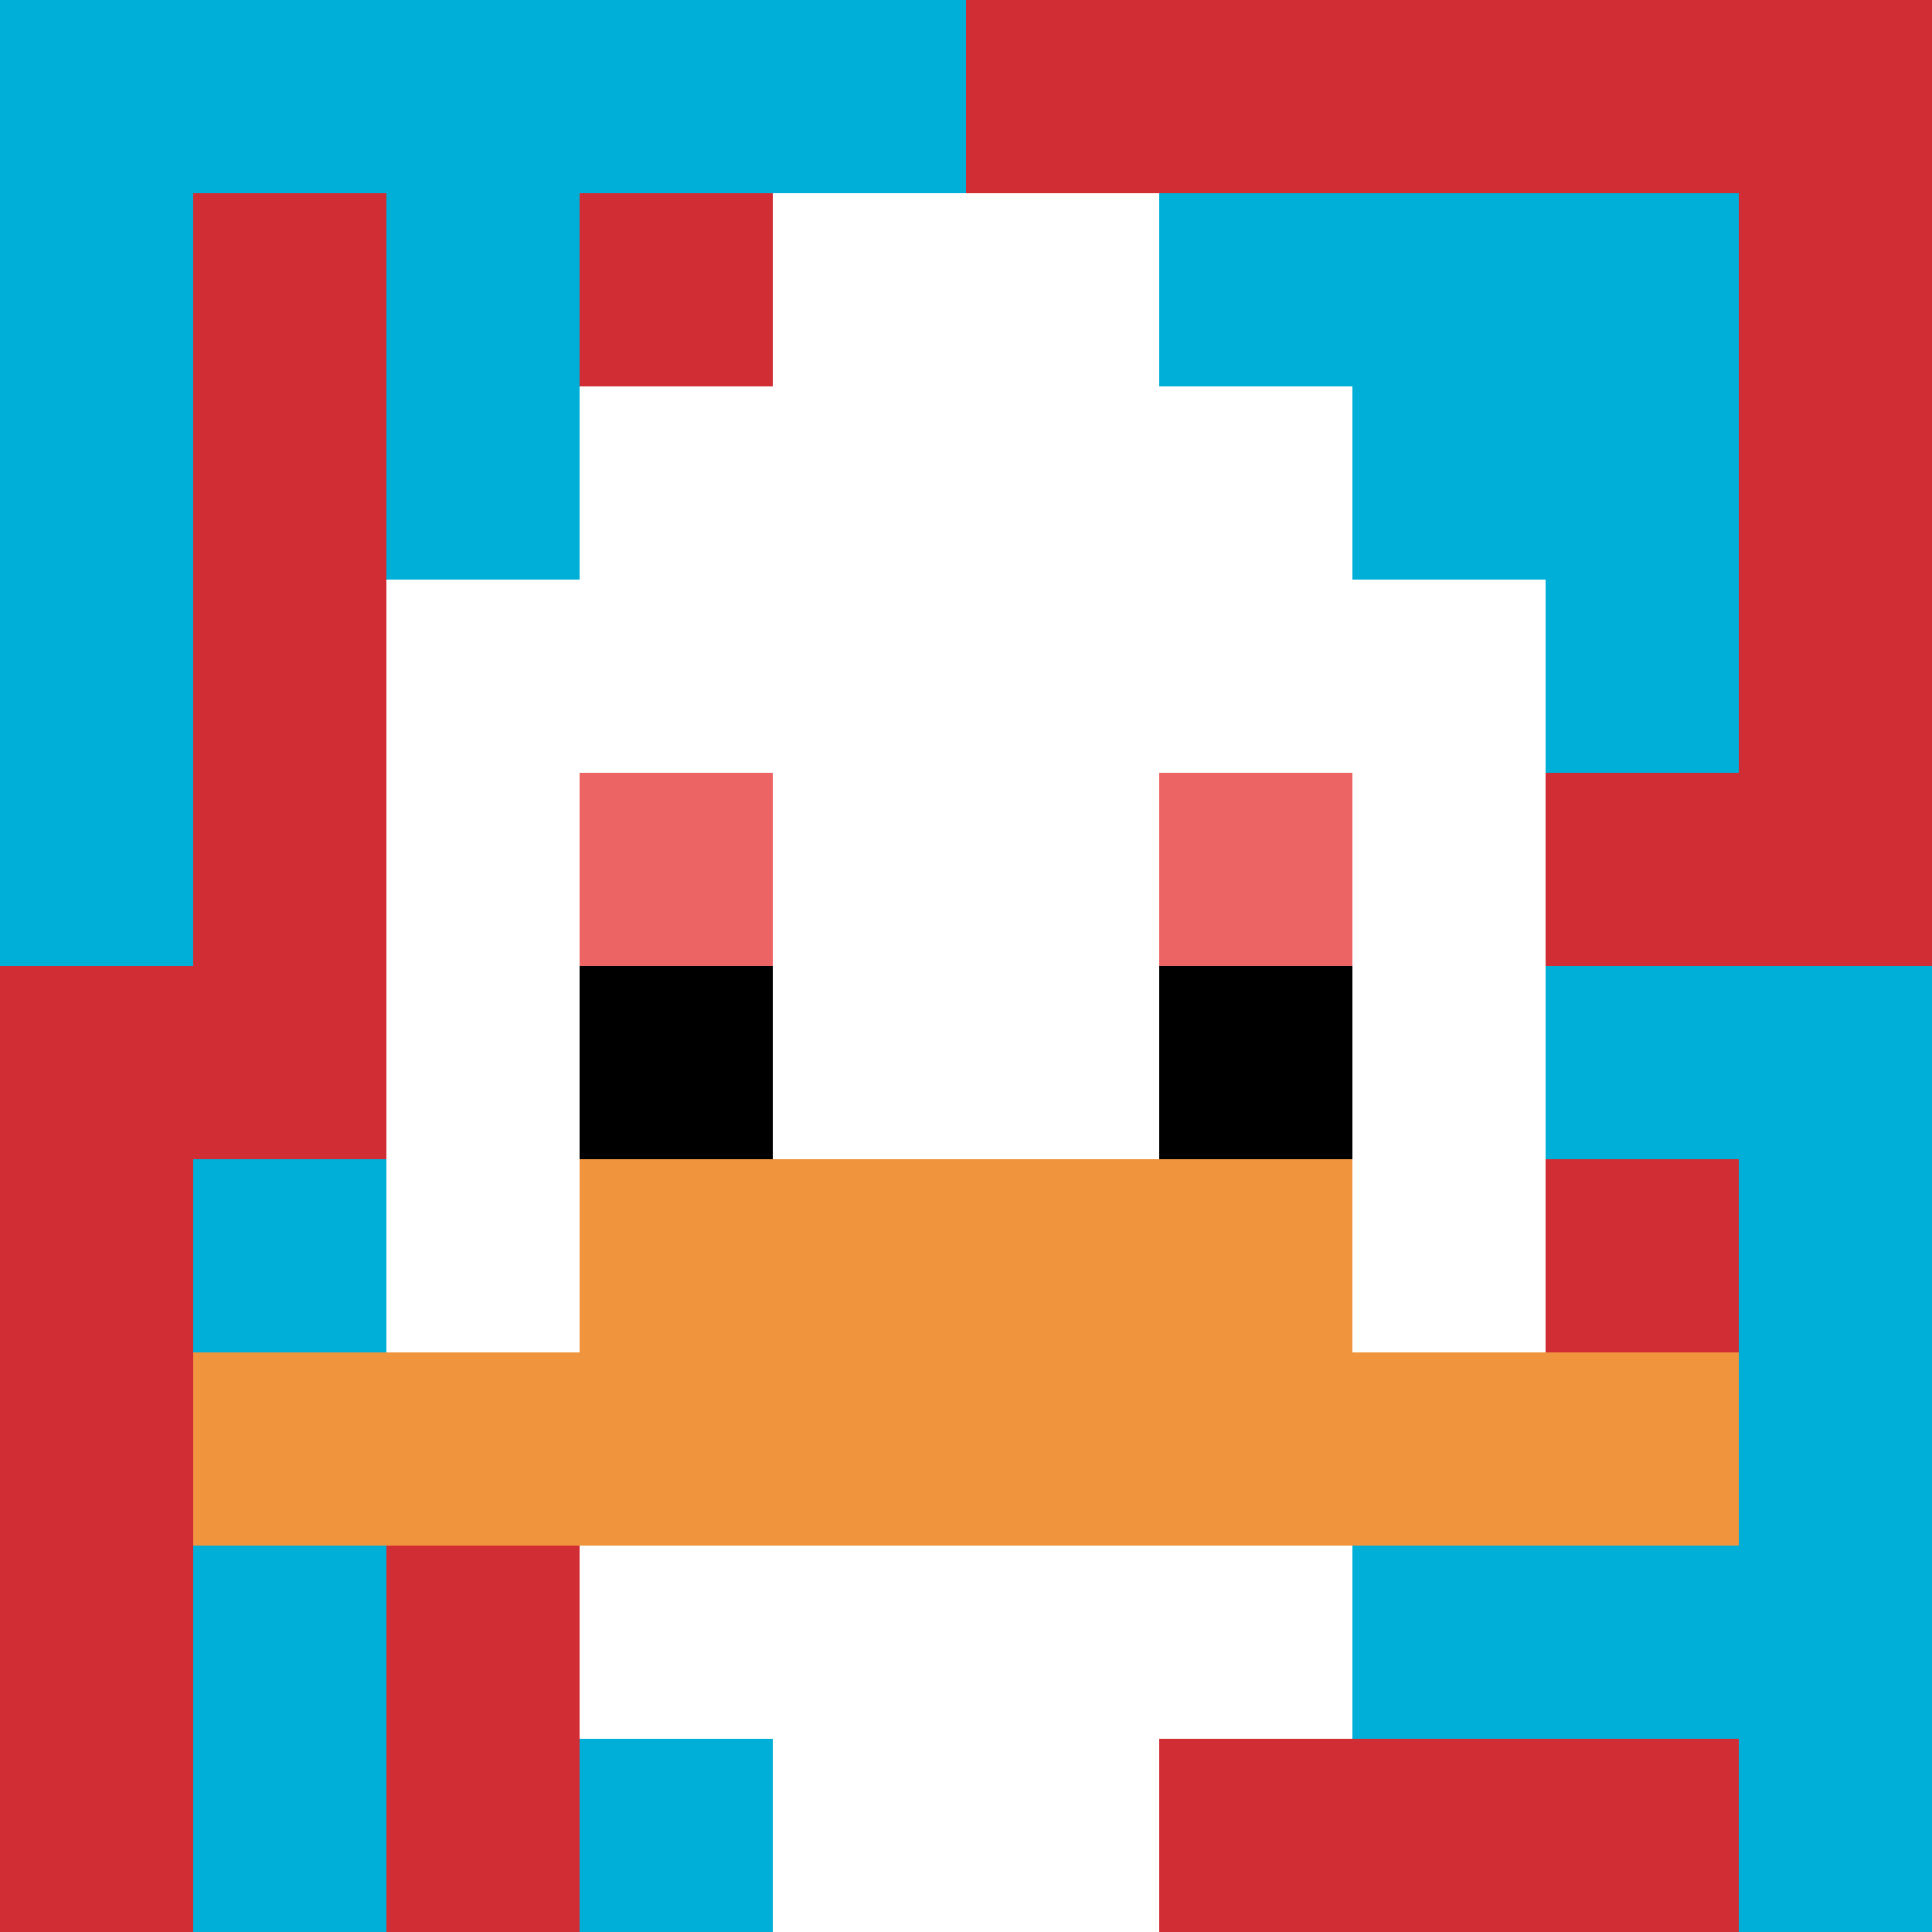
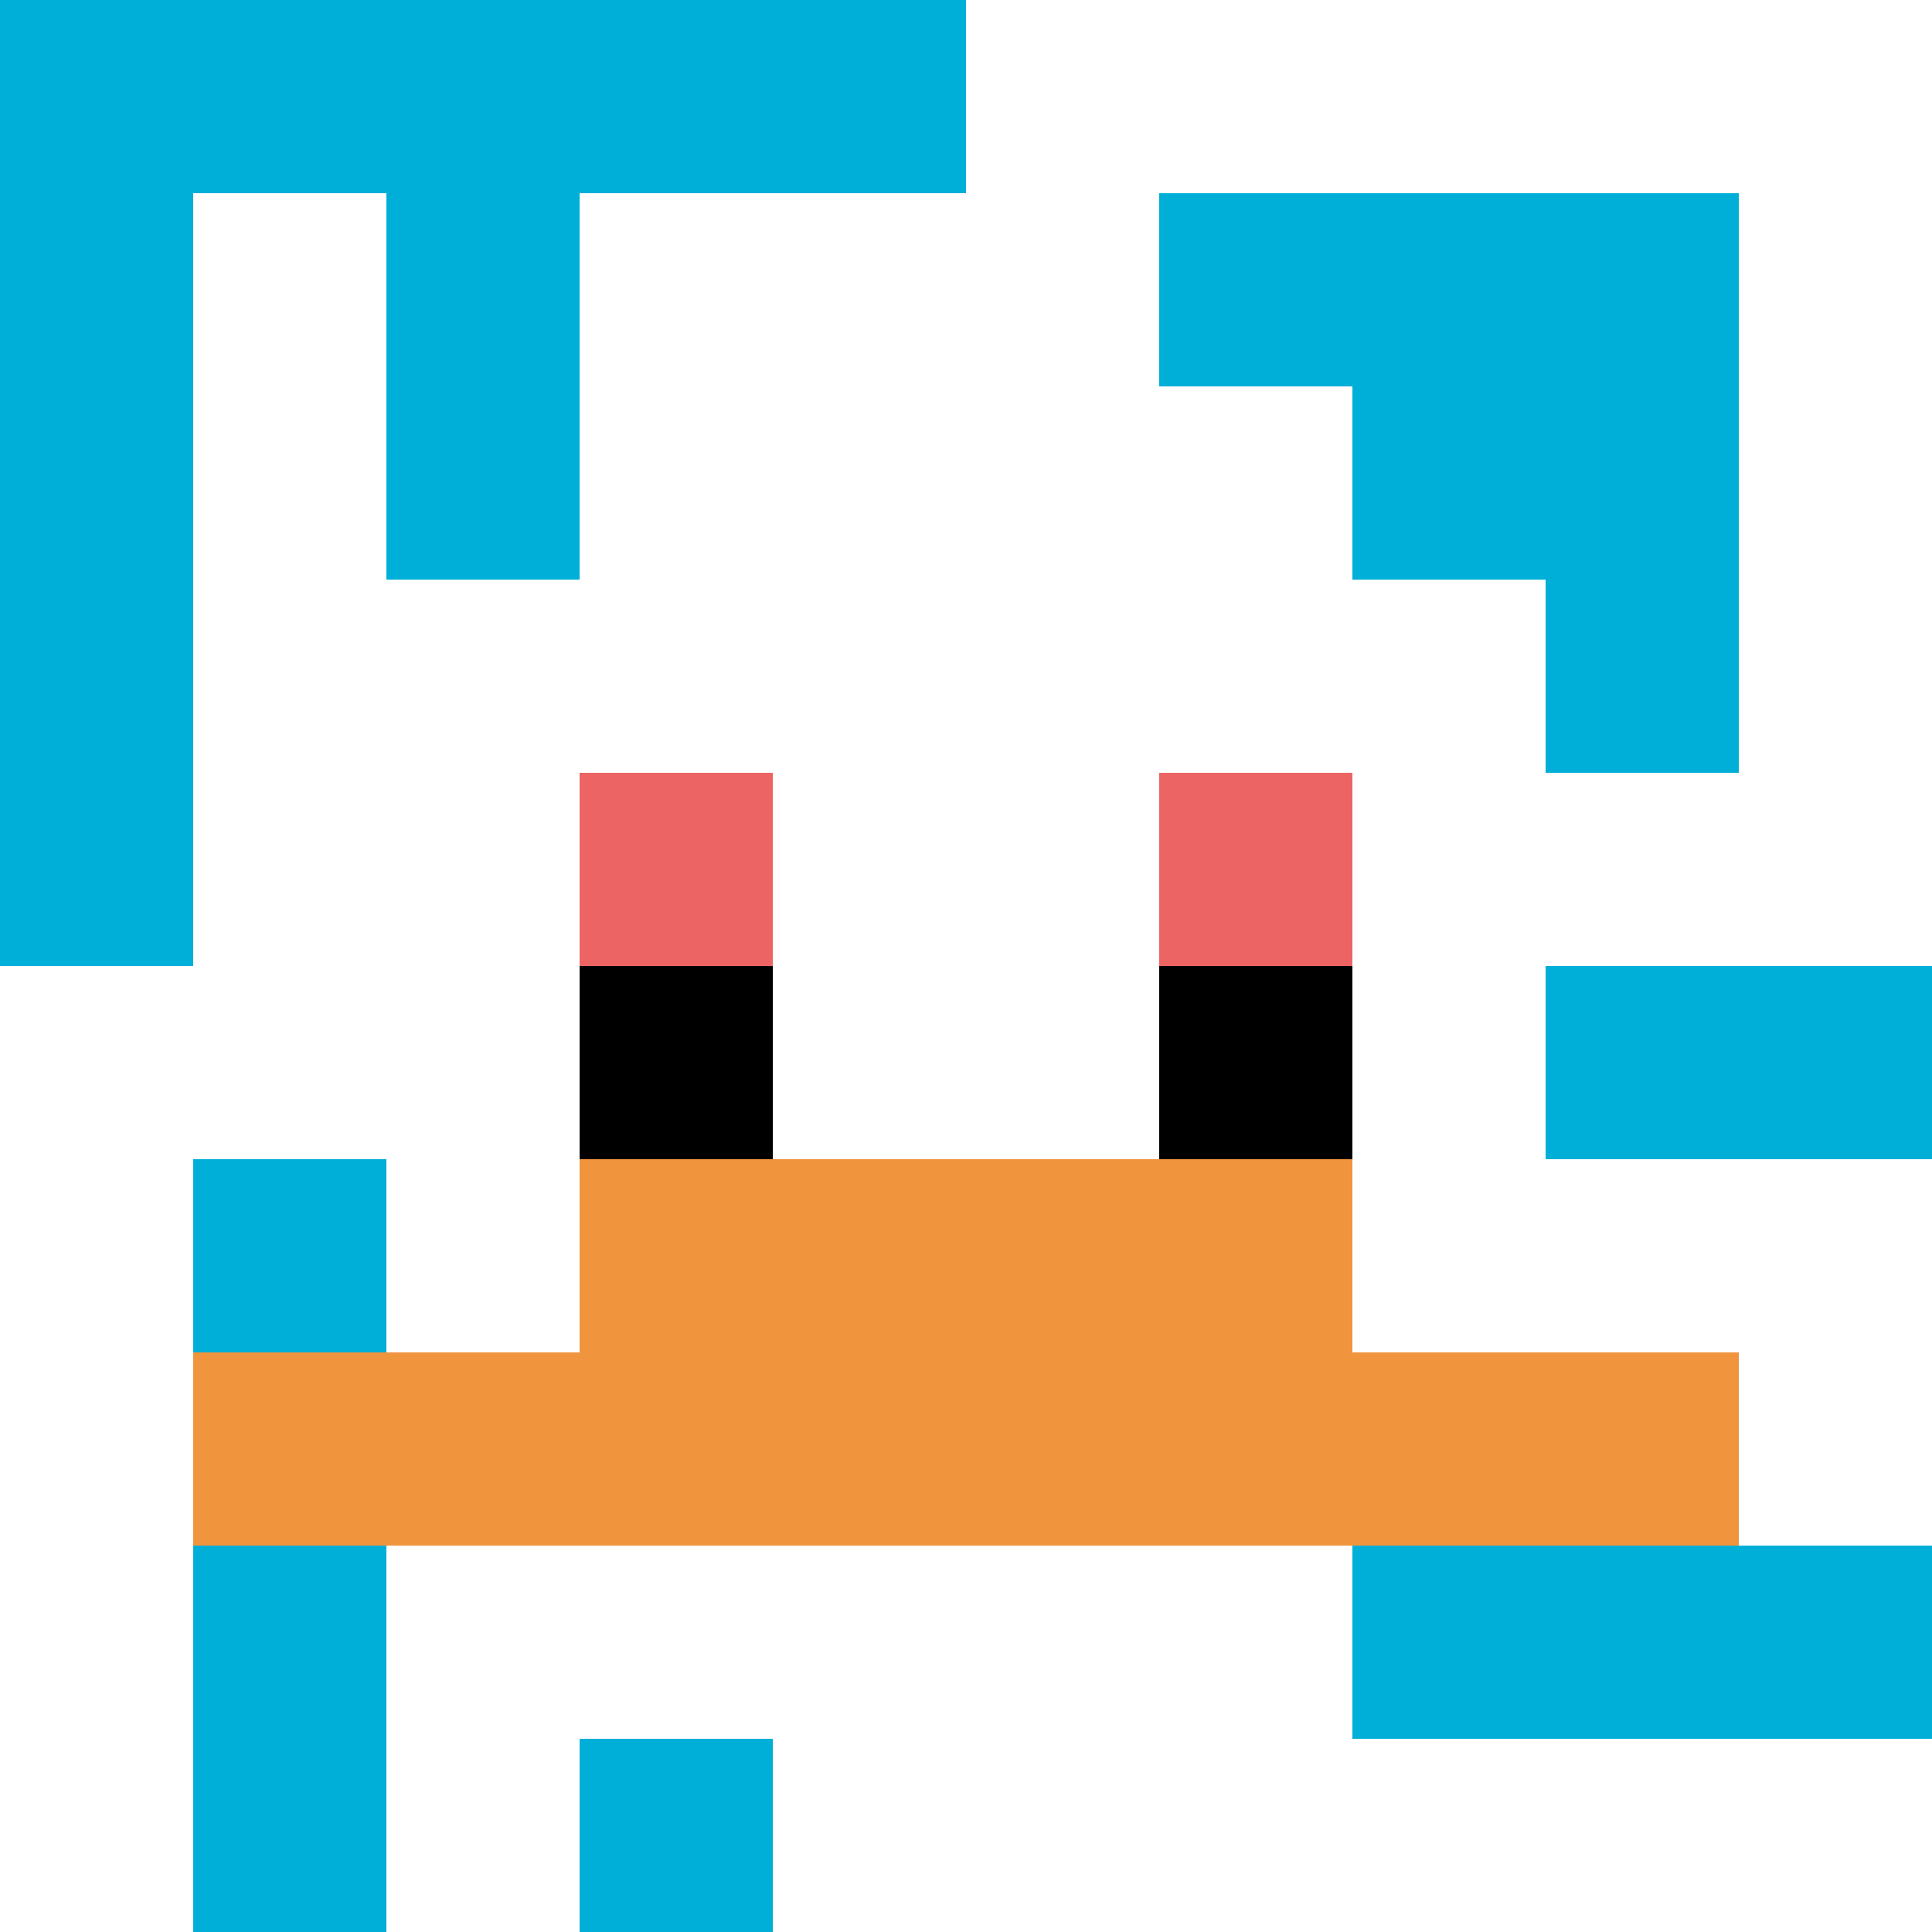
<svg xmlns="http://www.w3.org/2000/svg" version="1.1" width="732" height="732">
  <title>'goose-pfp-456833' by Dmitri Cherniak</title>
  <desc>seed=456833
backgroundColor=#ffffff
padding=23
innerPadding=0
timeout=500
dimension=1
border=false
Save=function(){return n.handleSave()}
frame=122

Rendered at Sun Sep 15 2024 18:21:56 GMT+0200 (közép-európai nyári idő)
Generated in 1ms
</desc>
  <defs />
  <rect width="100%" height="100%" fill="#ffffff" />
  <g>
    <g id="0-0">
-       <rect x="0" y="0" height="732" width="732" fill="#D12D35" />
      <g>
        <rect id="0-0-0-0-5-1" x="0" y="0" width="366" height="73.2" fill="#00AFD7" />
        <rect id="0-0-0-0-1-5" x="0" y="0" width="73.2" height="366" fill="#00AFD7" />
        <rect id="0-0-2-0-1-5" x="146.4" y="0" width="73.2" height="366" fill="#00AFD7" />
        <rect id="0-0-4-0-1-5" x="292.8" y="0" width="73.2" height="366" fill="#00AFD7" />
        <rect id="0-0-6-1-3-3" x="439.2" y="73.2" width="219.6" height="219.6" fill="#00AFD7" />
        <rect id="0-0-1-6-1-4" x="73.2" y="439.2" width="73.2" height="292.8" fill="#00AFD7" />
        <rect id="0-0-3-6-1-4" x="219.6" y="439.2" width="73.2" height="292.8" fill="#00AFD7" />
        <rect id="0-0-5-5-5-1" x="366" y="366" width="366" height="73.2" fill="#00AFD7" />
        <rect id="0-0-5-8-5-1" x="366" y="585.6" width="366" height="73.2" fill="#00AFD7" />
        <rect id="0-0-5-5-1-5" x="366" y="366" width="73.2" height="366" fill="#00AFD7" />
-         <rect id="0-0-9-5-1-5" x="658.8" y="366" width="73.2" height="366" fill="#00AFD7" />
      </g>
      <g>
        <rect id="0-0-3-2-4-7" x="219.6" y="146.4" width="292.8" height="512.4" fill="#ffffff" />
        <rect id="0-0-2-3-6-5" x="146.4" y="219.6" width="439.2" height="366" fill="#ffffff" />
        <rect id="0-0-4-8-2-2" x="292.8" y="585.6" width="146.4" height="146.4" fill="#ffffff" />
        <rect id="0-0-1-7-8-1" x="73.2" y="512.4" width="585.6" height="73.2" fill="#F0943E" />
        <rect id="0-0-3-6-4-2" x="219.6" y="439.2" width="292.8" height="146.4" fill="#F0943E" />
        <rect id="0-0-3-4-1-1" x="219.6" y="292.8" width="73.2" height="73.2" fill="#EC6463" />
        <rect id="0-0-6-4-1-1" x="439.2" y="292.8" width="73.2" height="73.2" fill="#EC6463" />
        <rect id="0-0-3-5-1-1" x="219.6" y="366" width="73.2" height="73.2" fill="#000000" />
        <rect id="0-0-6-5-1-1" x="439.2" y="366" width="73.2" height="73.2" fill="#000000" />
        <rect id="0-0-4-1-2-2" x="292.8" y="73.2" width="146.4" height="146.4" fill="#ffffff" />
      </g>
      <rect x="0" y="0" stroke="white" stroke-width="0" height="732" width="732" fill="none" />
    </g>
  </g>
</svg>